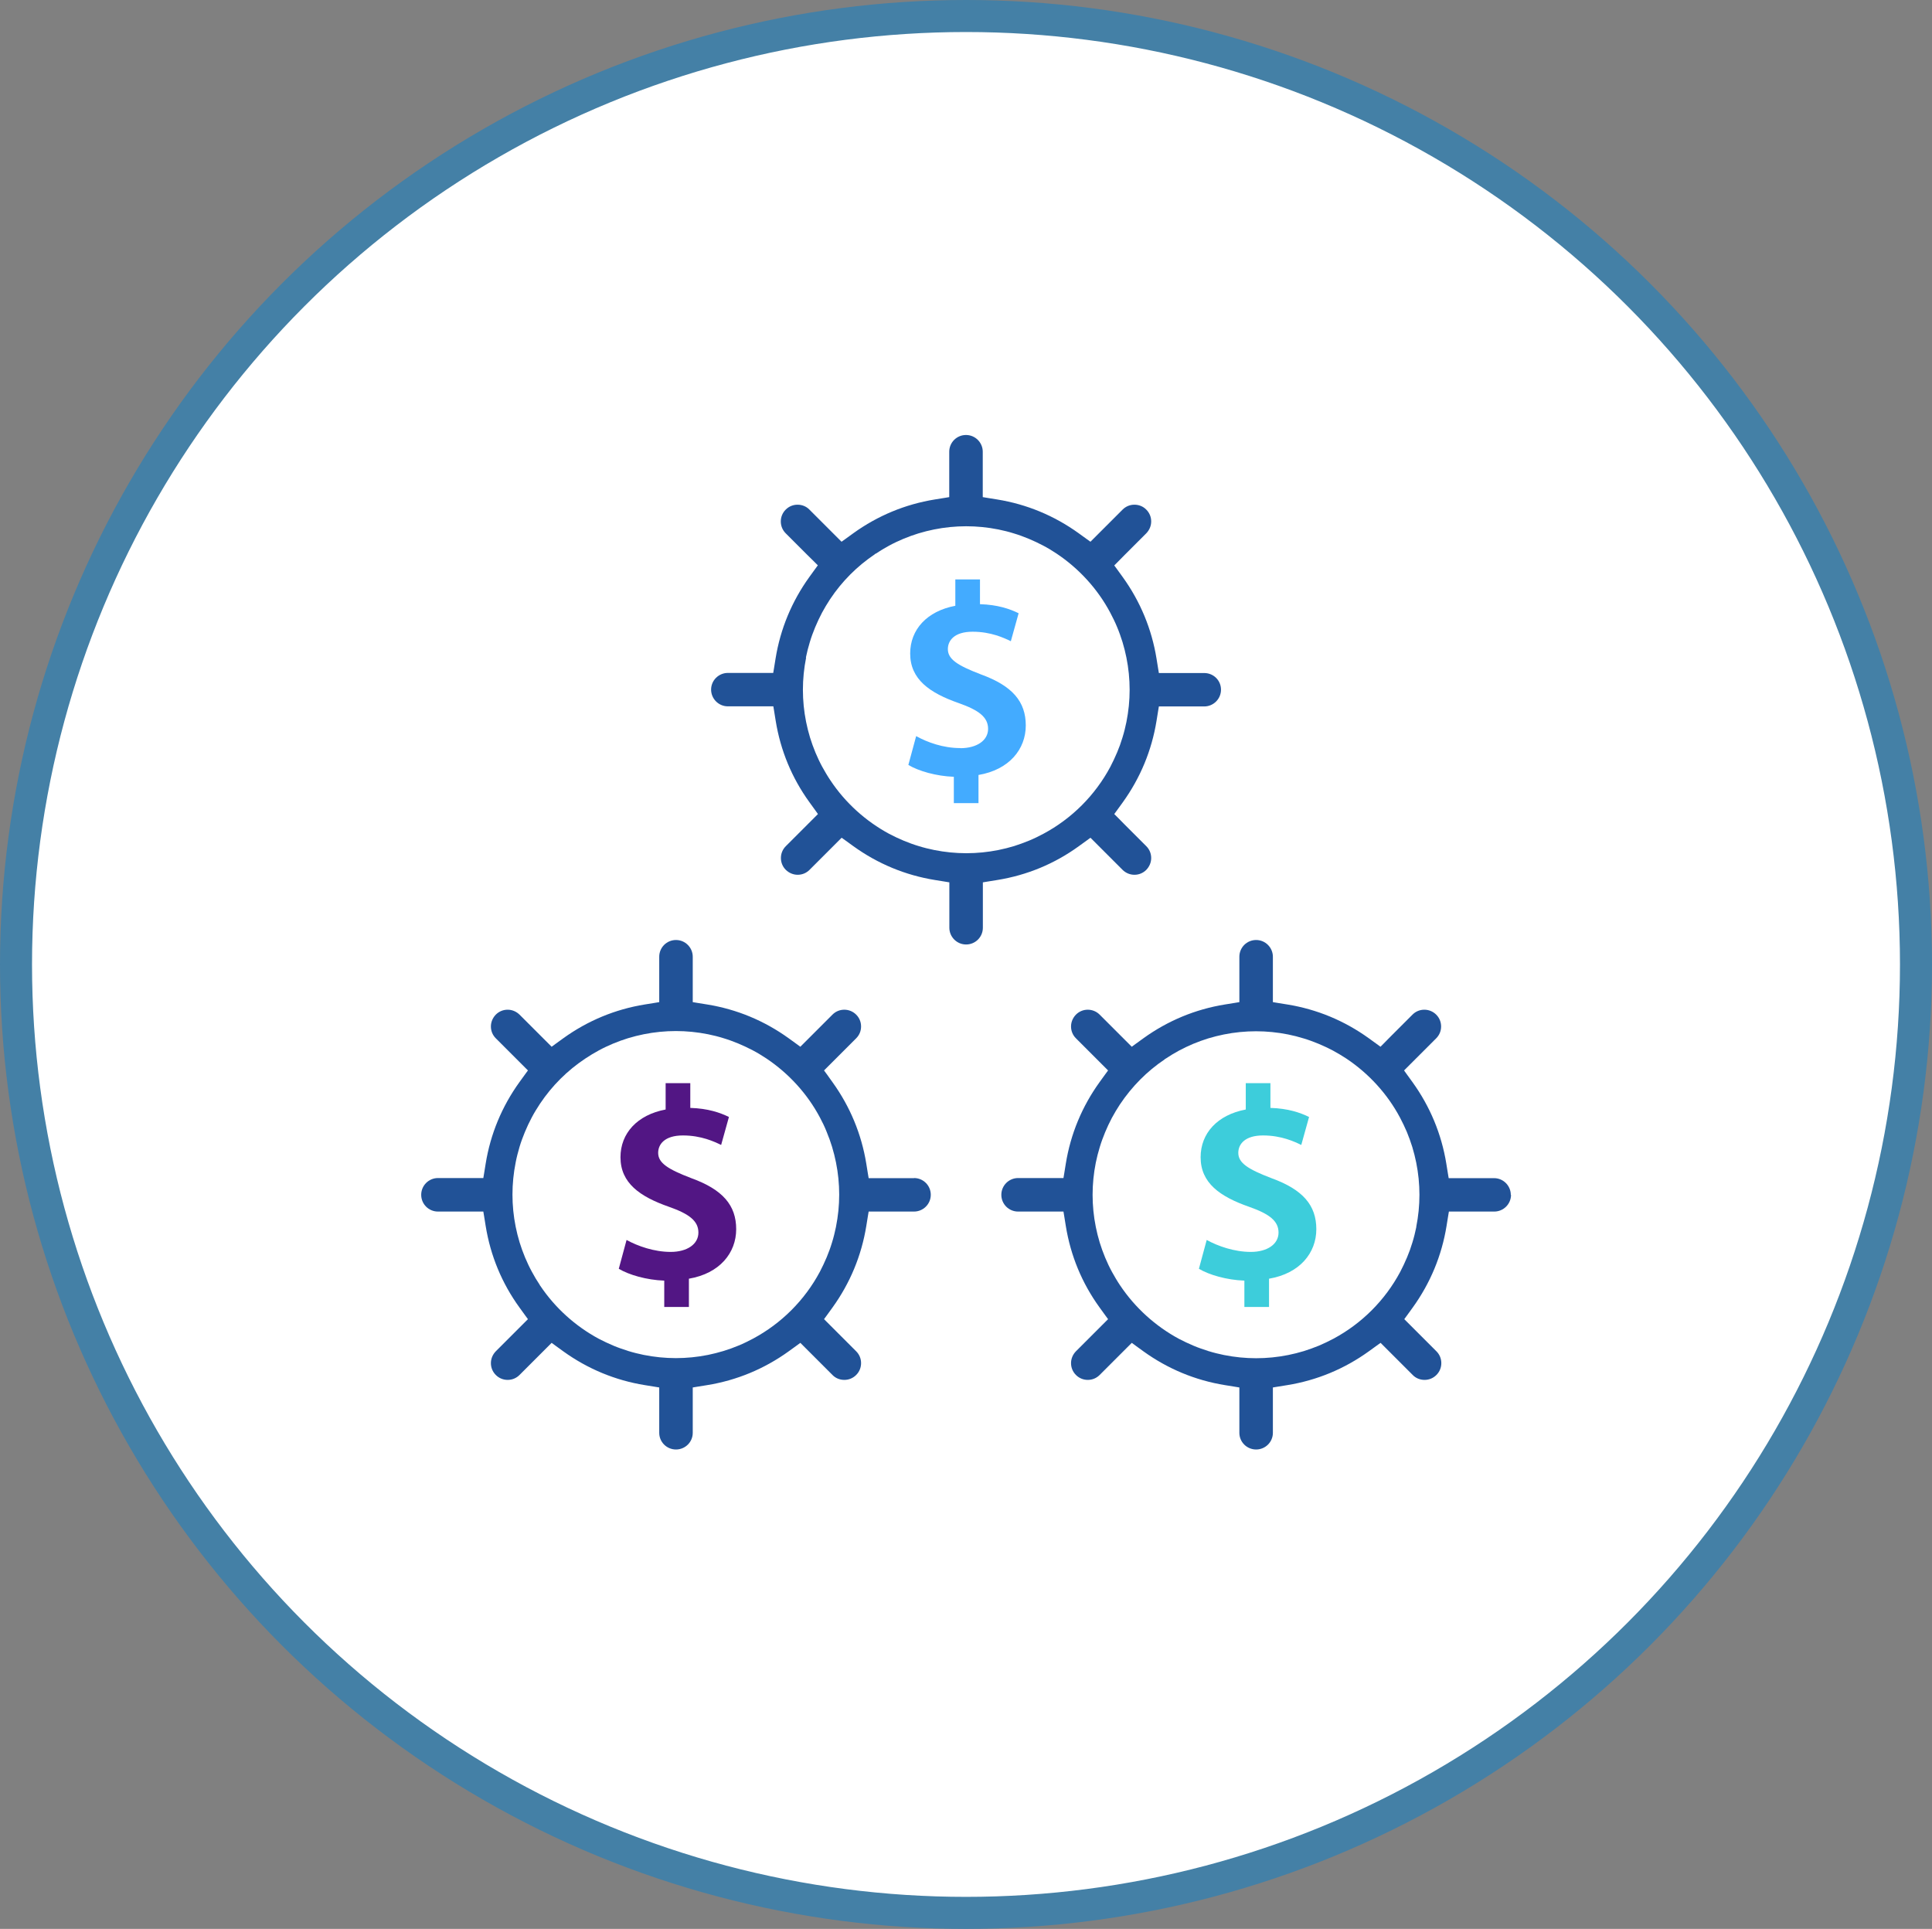
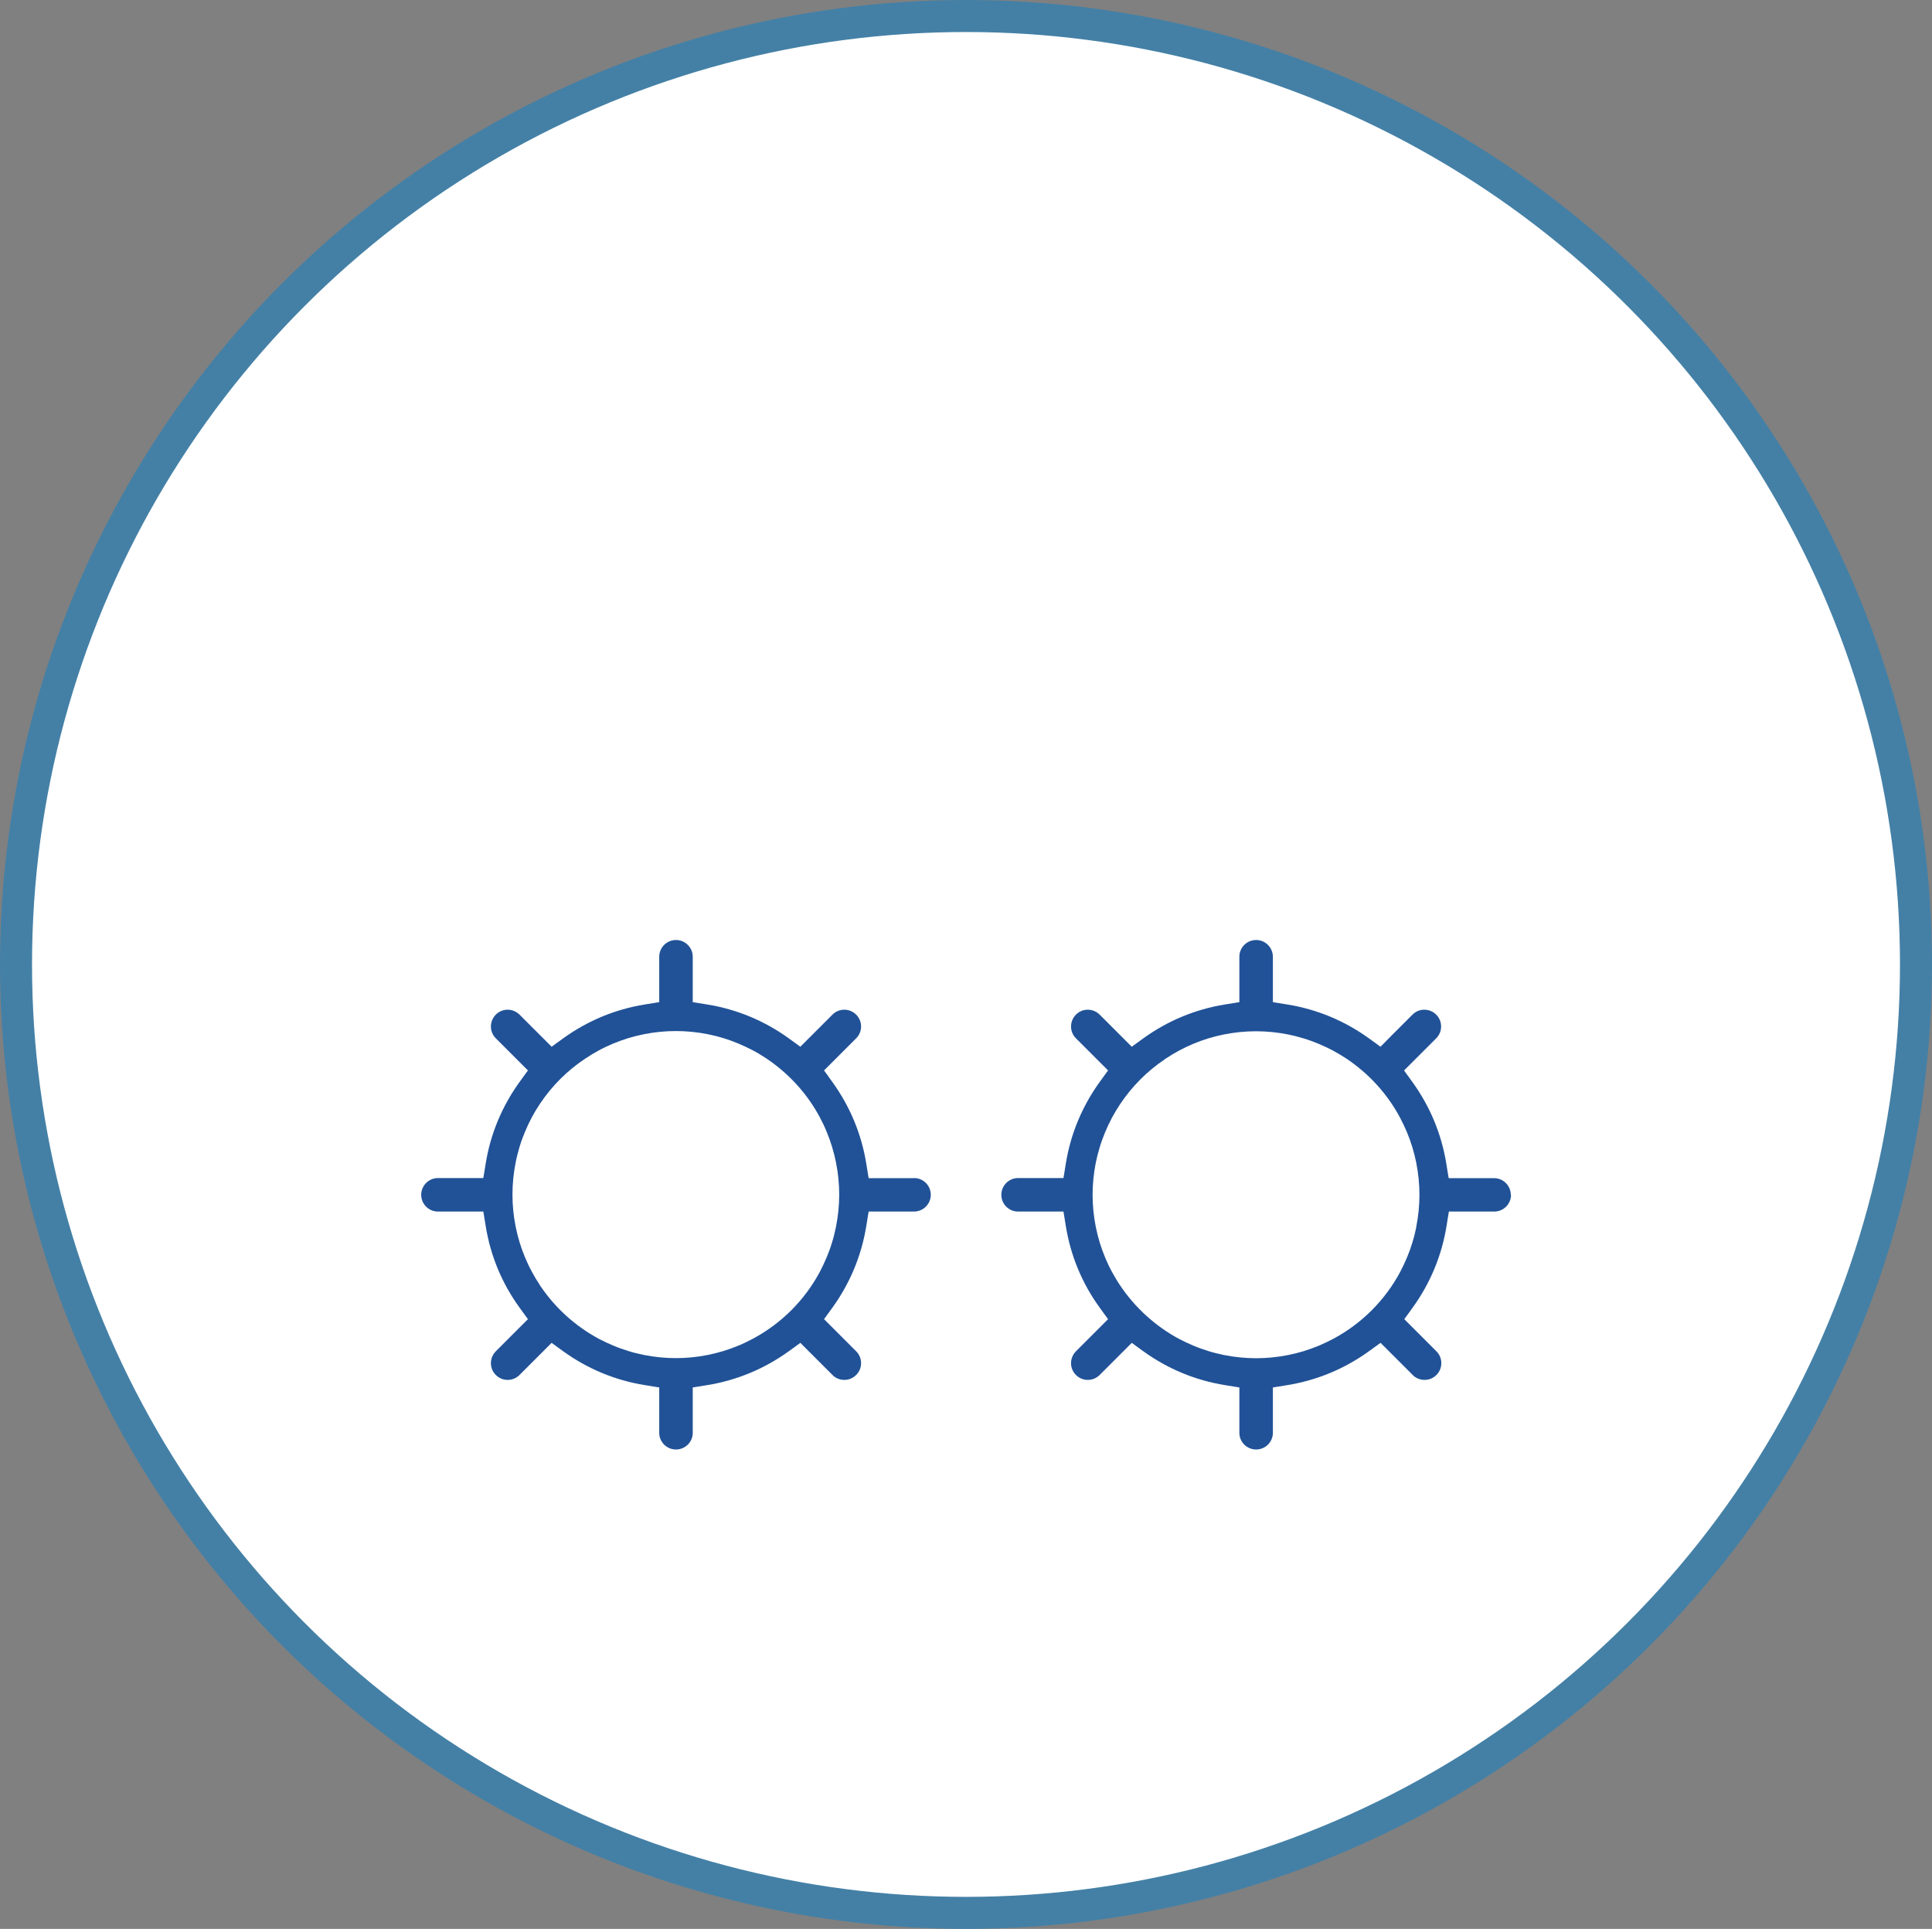
<svg xmlns="http://www.w3.org/2000/svg" id="Layer_2" viewBox="0 0 181 180.7">
  <rect x="0" y="0" width="181" height="180.7" fill="#808080" stroke="none" />
  <defs>
    <style>.cls-1{fill:none;stroke:#4480a6;stroke-miterlimit:10;stroke-width:3px;}.cls-2{fill:#fff;}.cls-3{fill:#215297;}.cls-4{fill:#43abff;}.cls-5{fill:#3dcddb;}.cls-6{fill:#521684;}</style>
  </defs>
  <g id="Layer_1-2">
    <path class="cls-2" d="m179.5,90.35c0,49.07-39.85,88.85-89,88.85S1.5,139.42,1.5,90.35,41.35,1.5,90.5,1.5s89,39.78,89,88.85" />
    <ellipse class="cls-1" cx="90.5" cy="90.35" rx="89" ry="88.85" />
-     <path class="cls-4" d="m89.96,70.08c-1.61,0-3.08-.54-4.13-1.12l-.73,2.7c.95.57,2.6,1.05,4.26,1.11v2.47h2.31v-2.64c2.88-.49,4.43-2.41,4.43-4.64s-1.25-3.71-4.2-4.78c-2.19-.84-3.1-1.42-3.1-2.37,0-.79.59-1.63,2.32-1.63s2.96.59,3.58.89l.73-2.62c-.83-.41-1.97-.8-3.62-.85v-2.32h-2.31v2.47c-2.66.5-4.23,2.23-4.23,4.47,0,2.42,1.82,3.69,4.53,4.64,1.91.67,2.77,1.33,2.77,2.42s-1.06,1.81-2.6,1.81" />
-     <path class="cls-3" d="m68.2,66.17h4.25l.07.42.15.93c.45,2.78,1.51,5.35,3.16,7.63l.55.76.25.35-.3.3-.67.67-2.04,2.04c-.3.3-.46.69-.46,1.11s.16.81.46,1.11c.3.29.69.46,1.11.46s.81-.16,1.11-.46l2.04-2.04.67-.67.3-.3.35.25.76.55c2.28,1.64,4.85,2.71,7.63,3.16l.93.15.42.07v4.25c0,.86.7,1.57,1.57,1.57s1.57-.7,1.57-1.57v-4.25l.42-.07.93-.15c2.78-.45,5.35-1.51,7.63-3.16l.76-.55.34-.25.3.3.67.67,2.04,2.04c.29.29.69.46,1.11.46s.81-.16,1.11-.46c.29-.3.46-.69.46-1.11s-.16-.81-.46-1.11l-2.04-2.04-.66-.67-.3-.3.25-.34.55-.76c1.64-2.28,2.71-4.85,3.16-7.63l.15-.93.07-.42h4.25c.86,0,1.57-.7,1.57-1.57s-.7-1.56-1.57-1.56h-4.25l-.07-.42-.15-.93c-.45-2.78-1.52-5.35-3.16-7.63l-.55-.76-.25-.34.3-.3.66-.67,2.04-2.04c.29-.3.46-.69.46-1.11s-.16-.81-.46-1.11c-.29-.3-.69-.46-1.11-.46s-.81.16-1.11.46l-2.04,2.04-.67.67-.3.3-.35-.25-.76-.55c-2.28-1.64-4.85-2.71-7.63-3.16l-.93-.15-.42-.07v-4.25c0-.86-.7-1.57-1.57-1.57s-1.57.7-1.57,1.57v4.25l-.42.07-.93.15c-2.78.45-5.35,1.52-7.63,3.16l-.76.55-.35.25-.3-.3-.67-.67-2.04-2.04c-.29-.3-.69-.46-1.11-.46s-.81.16-1.11.46c-.3.3-.46.69-.46,1.11s.16.81.46,1.11l2.04,2.04.67.66.3.3-.25.34-.55.76c-1.64,2.28-2.71,4.85-3.16,7.63l-.15.93-.07.42h-4.25c-.86,0-1.57.7-1.57,1.56s.7,1.57,1.57,1.57m7.31-4.57c.1-.48.22-.97.37-1.45.14-.47.31-.93.5-1.39.2-.48.41-.92.64-1.36.23-.43.48-.84.74-1.24h0s.02-.03.02-.03c1.11-1.67,2.52-3.08,4.18-4.2l.02-.03.09-.04c.4-.27.81-.51,1.23-.74.44-.24.89-.45,1.34-.64.49-.2.95-.37,1.41-.51.49-.15.98-.27,1.47-.37.99-.2,2.01-.3,3.01-.3s2.01.1,3.01.3c.49.1.98.22,1.45.37.47.14.93.31,1.39.5.48.2.92.41,1.36.64.44.23.86.49,1.27.76,2.09,1.4,3.83,3.3,5.01,5.52.23.43.45.88.64,1.34.2.47.36.94.51,1.41.15.49.27.98.37,1.47.2.99.3,2.01.3,3.01s-.1,2.01-.3,3.01c-.1.49-.22.98-.37,1.46-.14.47-.31.94-.5,1.39-.2.47-.41.92-.64,1.36-1.43,2.67-3.6,4.84-6.27,6.27-.43.23-.88.45-1.34.64-.48.2-.94.36-1.4.51-.49.15-.98.27-1.47.37-.99.2-2.01.3-3.01.3s-2.01-.1-3.01-.3c-.49-.1-.98-.22-1.46-.37-.47-.14-.93-.31-1.39-.5-.48-.2-.92-.41-1.36-.64-2.21-1.19-4.12-2.92-5.51-5.01l-.02-.03h0c-.27-.4-.51-.82-.74-1.23-.24-.44-.45-.89-.64-1.34-.2-.49-.37-.95-.51-1.41-.15-.49-.27-.98-.37-1.47-.2-.99-.3-2.01-.3-3.01s.1-2.01.3-3.01" />
-     <path class="cls-6" d="m64.54,122.43v-2.64c2.88-.49,4.43-2.41,4.43-4.64s-1.25-3.71-4.21-4.78c-2.19-.84-3.1-1.42-3.1-2.37,0-.79.59-1.63,2.32-1.63s2.96.59,3.58.89l.73-2.62c-.83-.41-1.97-.8-3.62-.85v-2.32h-2.31v2.47c-2.66.5-4.23,2.23-4.23,4.47,0,2.42,1.82,3.69,4.53,4.64,1.91.67,2.77,1.33,2.77,2.42s-1.06,1.81-2.6,1.81-3.08-.54-4.13-1.12l-.73,2.7c.95.57,2.6,1.05,4.26,1.11v2.47h2.31Z" />
    <path class="cls-3" d="m85.63,110.37h-4.25l-.07-.42-.15-.93c-.45-2.78-1.52-5.35-3.16-7.63l-.55-.77-.25-.34.3-.3.67-.67,2.04-2.04c.3-.3.46-.69.46-1.11s-.16-.81-.46-1.11c-.29-.29-.69-.46-1.11-.46s-.81.16-1.11.46l-2.04,2.04-.67.67-.3.3-.34-.25-.76-.55c-2.28-1.64-4.85-2.71-7.63-3.16l-.93-.15-.42-.07v-4.25c0-.86-.7-1.57-1.57-1.57s-1.57.7-1.57,1.57v4.25l-.42.07-.93.15c-2.78.45-5.35,1.52-7.63,3.16l-.76.55-.34.25-.3-.3-.67-.67-2.04-2.04c-.3-.29-.69-.46-1.11-.46s-.81.16-1.11.46c-.29.3-.46.69-.46,1.11s.16.81.46,1.11l2.04,2.04.67.67.3.3-.25.34-.55.76c-1.64,2.28-2.71,4.85-3.16,7.63l-.15.93-.07.42h-4.25c-.86,0-1.57.7-1.57,1.57s.7,1.57,1.57,1.57h4.25l.07.42.15.93c.45,2.78,1.51,5.35,3.16,7.63l.55.76.25.34-.3.3-.67.67-2.04,2.04c-.29.3-.46.69-.46,1.11s.16.81.46,1.11c.3.3.69.46,1.11.46s.81-.16,1.11-.46l2.04-2.04.67-.67.3-.3.34.25.76.55c2.28,1.64,4.85,2.71,7.63,3.16l.93.15.42.07v4.25c0,.86.7,1.56,1.57,1.56s1.57-.7,1.57-1.56v-4.25l.42-.07.93-.15c2.78-.45,5.35-1.52,7.63-3.16l.76-.55.34-.25.3.3.67.67,2.04,2.04c.29.3.69.46,1.11.46s.81-.16,1.11-.46c.3-.3.46-.69.46-1.11s-.16-.81-.46-1.11l-2.04-2.04-.67-.67-.3-.3.25-.34.55-.76c1.64-2.28,2.71-4.85,3.16-7.63l.15-.93.07-.42h4.25c.86,0,1.57-.7,1.57-1.57s-.7-1.57-1.57-1.57m-7.31,4.57c-.1.48-.22.98-.37,1.46-.14.47-.31.93-.5,1.39-.2.47-.41.92-.64,1.36-1.43,2.67-3.6,4.84-6.27,6.27-.43.23-.88.45-1.34.64-.48.2-.95.37-1.41.51-.49.15-.98.27-1.46.37-.99.2-2.01.3-3.01.3s-2.01-.1-3.01-.3c-.49-.1-.98-.22-1.46-.37h-.02s-.03-.02-.03-.02c-.42-.13-.89-.29-1.34-.48-.47-.2-.92-.41-1.36-.64-2.19-1.18-4.09-2.89-5.48-4.96l-.02-.02-.04-.08c-.25-.37-.5-.79-.73-1.22-.24-.44-.45-.89-.64-1.34-.2-.49-.37-.95-.51-1.41-.15-.49-.27-.98-.37-1.47-.2-.99-.3-2.01-.3-3.01s.1-2.01.3-3.01c.09-.48.22-.97.36-1.45.14-.47.31-.93.5-1.39.2-.48.41-.93.64-1.36.23-.44.49-.86.76-1.27l.04-.06h0c1.12-1.67,2.54-3.08,4.22-4.2.41-.27.83-.53,1.26-.76.44-.24.89-.45,1.34-.64.49-.2.95-.37,1.41-.51.49-.15.98-.27,1.47-.37.99-.2,2.01-.3,3.01-.3s2.01.1,3.01.3c.49.1.98.22,1.45.37.47.14.93.31,1.39.5.48.2.92.41,1.36.64.44.23.86.49,1.27.76,2.09,1.4,3.83,3.3,5.01,5.52.23.43.45.88.63,1.34.2.48.37.95.51,1.41.15.49.27.98.37,1.47.2.99.3,2,.3,3.01s-.1,2.01-.3,3.01" />
-     <path class="cls-5" d="m118.89,122.43v-2.64c2.88-.49,4.43-2.41,4.43-4.64s-1.25-3.71-4.21-4.78c-2.19-.84-3.1-1.42-3.1-2.37,0-.79.59-1.63,2.32-1.63s2.96.59,3.58.89l.73-2.62c-.83-.41-1.97-.8-3.62-.85v-2.32h-2.31v2.47c-2.66.5-4.23,2.23-4.23,4.47,0,2.42,1.82,3.69,4.53,4.64,1.91.67,2.77,1.33,2.77,2.42s-1.06,1.81-2.6,1.81-3.08-.54-4.13-1.12l-.73,2.7c.95.57,2.6,1.05,4.26,1.11v2.47h2.31Z" />
    <path class="cls-3" d="m141.54,111.94c0-.86-.7-1.57-1.57-1.57h-4.25l-.07-.42-.15-.93c-.45-2.78-1.52-5.35-3.16-7.63l-.55-.76-.25-.35.3-.3.67-.67,2.04-2.04c.3-.3.46-.69.46-1.11s-.16-.81-.46-1.11c-.29-.29-.69-.46-1.11-.46s-.81.16-1.11.46l-2.04,2.04-.66.67-.3.3-.34-.25-.76-.55c-2.28-1.64-4.85-2.71-7.63-3.16l-.93-.15-.42-.07v-4.25c0-.86-.7-1.57-1.57-1.57s-1.57.7-1.57,1.57v4.25l-.42.07-.93.15c-2.78.45-5.35,1.52-7.63,3.16l-.76.55-.34.25-.3-.3-.67-.67-2.04-2.04c-.29-.29-.69-.46-1.11-.46s-.81.16-1.11.46c-.29.3-.46.69-.46,1.11s.16.81.46,1.11l2.04,2.04.67.67.3.3-.25.34-.55.76c-1.64,2.28-2.71,4.85-3.16,7.63l-.15.93-.07.42h-4.25c-.86,0-1.57.7-1.57,1.57s.7,1.57,1.57,1.57h4.25l.07.42.15.93c.45,2.78,1.51,5.35,3.16,7.63l.55.76.25.34-.3.3-.67.67-2.04,2.04c-.29.3-.46.69-.46,1.11s.16.81.46,1.11c.3.3.69.46,1.11.46s.81-.16,1.11-.46l2.04-2.04.67-.67.3-.3.34.25.76.55c2.28,1.64,4.85,2.71,7.63,3.16l.93.15.42.07v4.25c0,.86.7,1.56,1.57,1.56s1.57-.7,1.57-1.56v-4.25l.42-.07.93-.15c2.78-.45,5.35-1.52,7.63-3.16l.76-.55.35-.25.3.3.67.67,2.04,2.04c.29.3.69.46,1.11.46s.81-.16,1.11-.46c.3-.3.46-.69.46-1.11s-.16-.81-.46-1.11l-2.04-2.04-.67-.67-.3-.3.25-.34.55-.76c1.64-2.28,2.71-4.85,3.16-7.63l.15-.93.07-.42h4.25c.86,0,1.57-.7,1.57-1.57m-8.87,3.01c-.1.48-.22.98-.37,1.46-.14.47-.31.94-.5,1.39-.2.47-.41.92-.64,1.36-1.43,2.67-3.6,4.84-6.27,6.27-.44.23-.89.45-1.34.64-.48.2-.95.36-1.41.51-.49.15-.98.27-1.47.37-.99.2-2.01.3-3.01.3s-2.01-.1-3.01-.3c-.49-.1-.98-.22-1.46-.37h-.02s-.03-.02-.03-.02c-.42-.13-.89-.29-1.34-.48-.47-.2-.92-.41-1.36-.64l.24-.44-.24.44c-2.21-1.19-4.12-2.92-5.52-5.01l-.02-.03h0c-.27-.4-.51-.82-.74-1.23-.24-.44-.45-.89-.64-1.34-.2-.49-.37-.95-.51-1.41-.15-.49-.27-.98-.37-1.47-.2-.99-.3-2.01-.3-3.01s.1-2.01.3-3.01c.1-.48.22-.97.37-1.45.14-.47.31-.93.5-1.39.2-.48.41-.93.64-1.36.23-.43.48-.84.74-1.24h0s.02-.03.02-.03c1.12-1.67,2.52-3.09,4.19-4.21v-.02s.08-.04.08-.04c.4-.27.82-.52,1.24-.75.45-.24.89-.45,1.34-.64.49-.2.95-.37,1.41-.51.49-.15.98-.27,1.47-.37.99-.2,2.01-.3,3.01-.3s2.01.1,3.01.3c.49.1.97.22,1.45.37.47.14.93.31,1.39.5.48.2.92.41,1.36.64.44.24.86.49,1.27.76,2.09,1.4,3.83,3.3,5.01,5.52.23.44.45.89.64,1.34.2.48.36.94.51,1.41.15.49.27.98.37,1.47.2.99.3,2,.3,3.01s-.1,2.01-.3,3.01" />
  </g>
</svg>